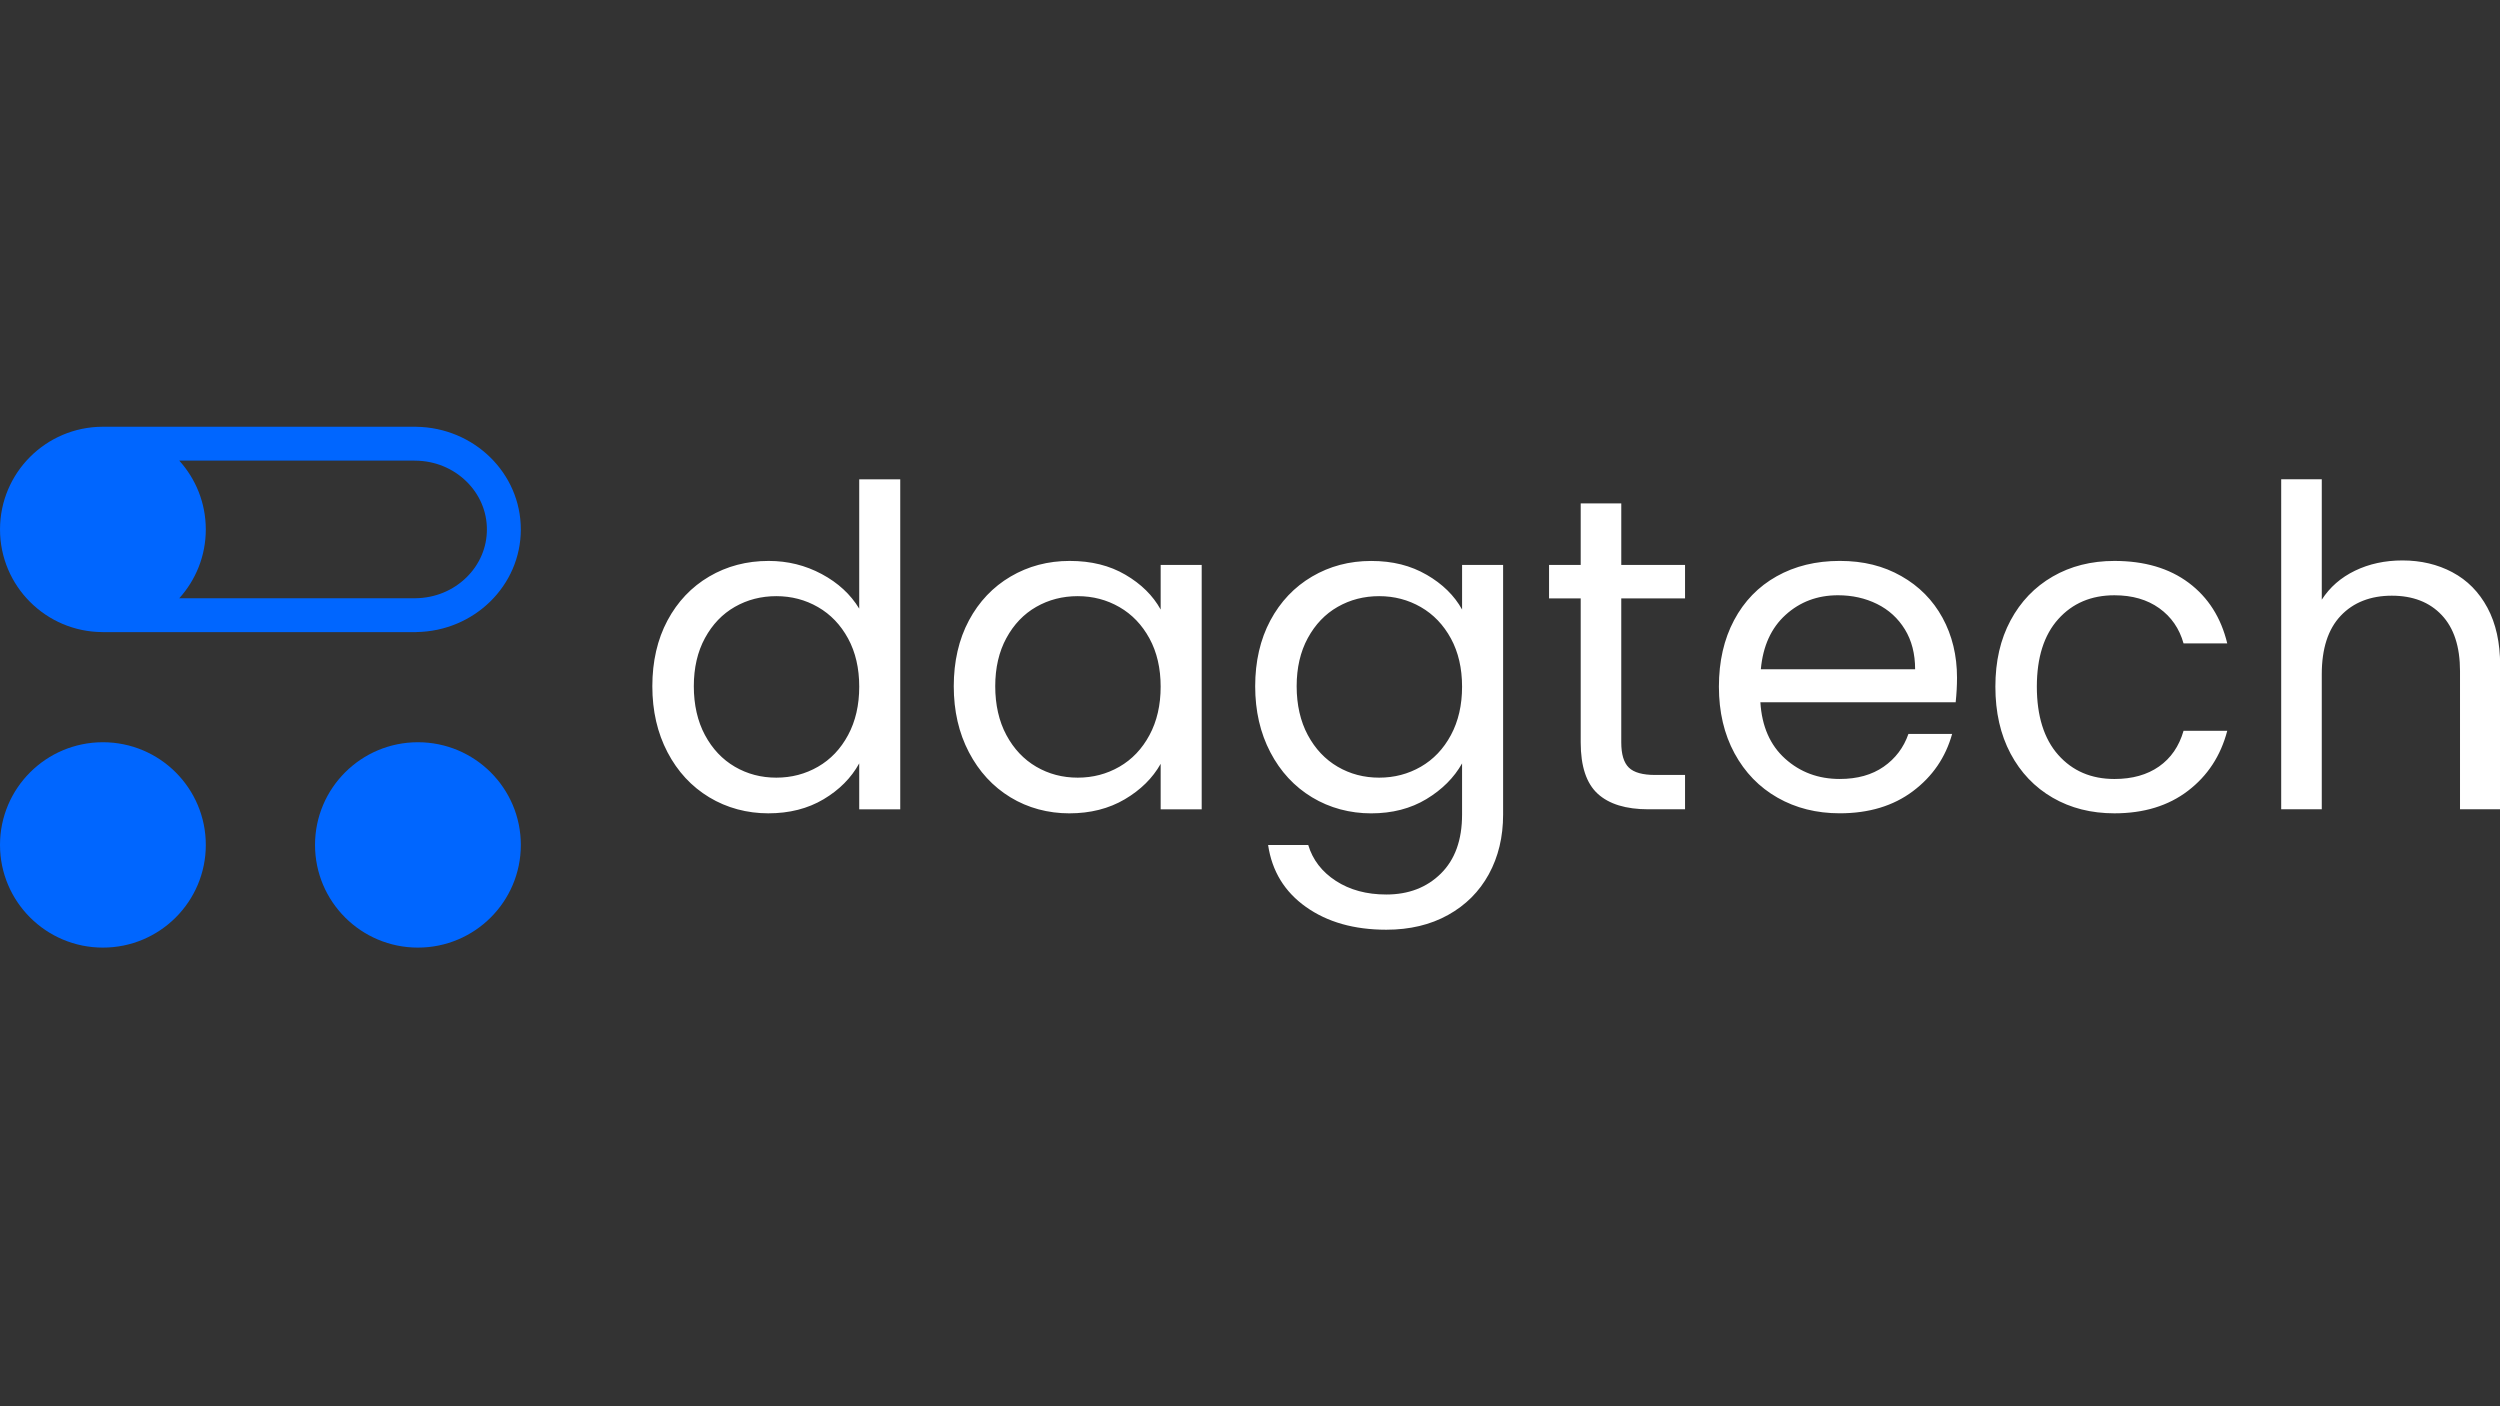
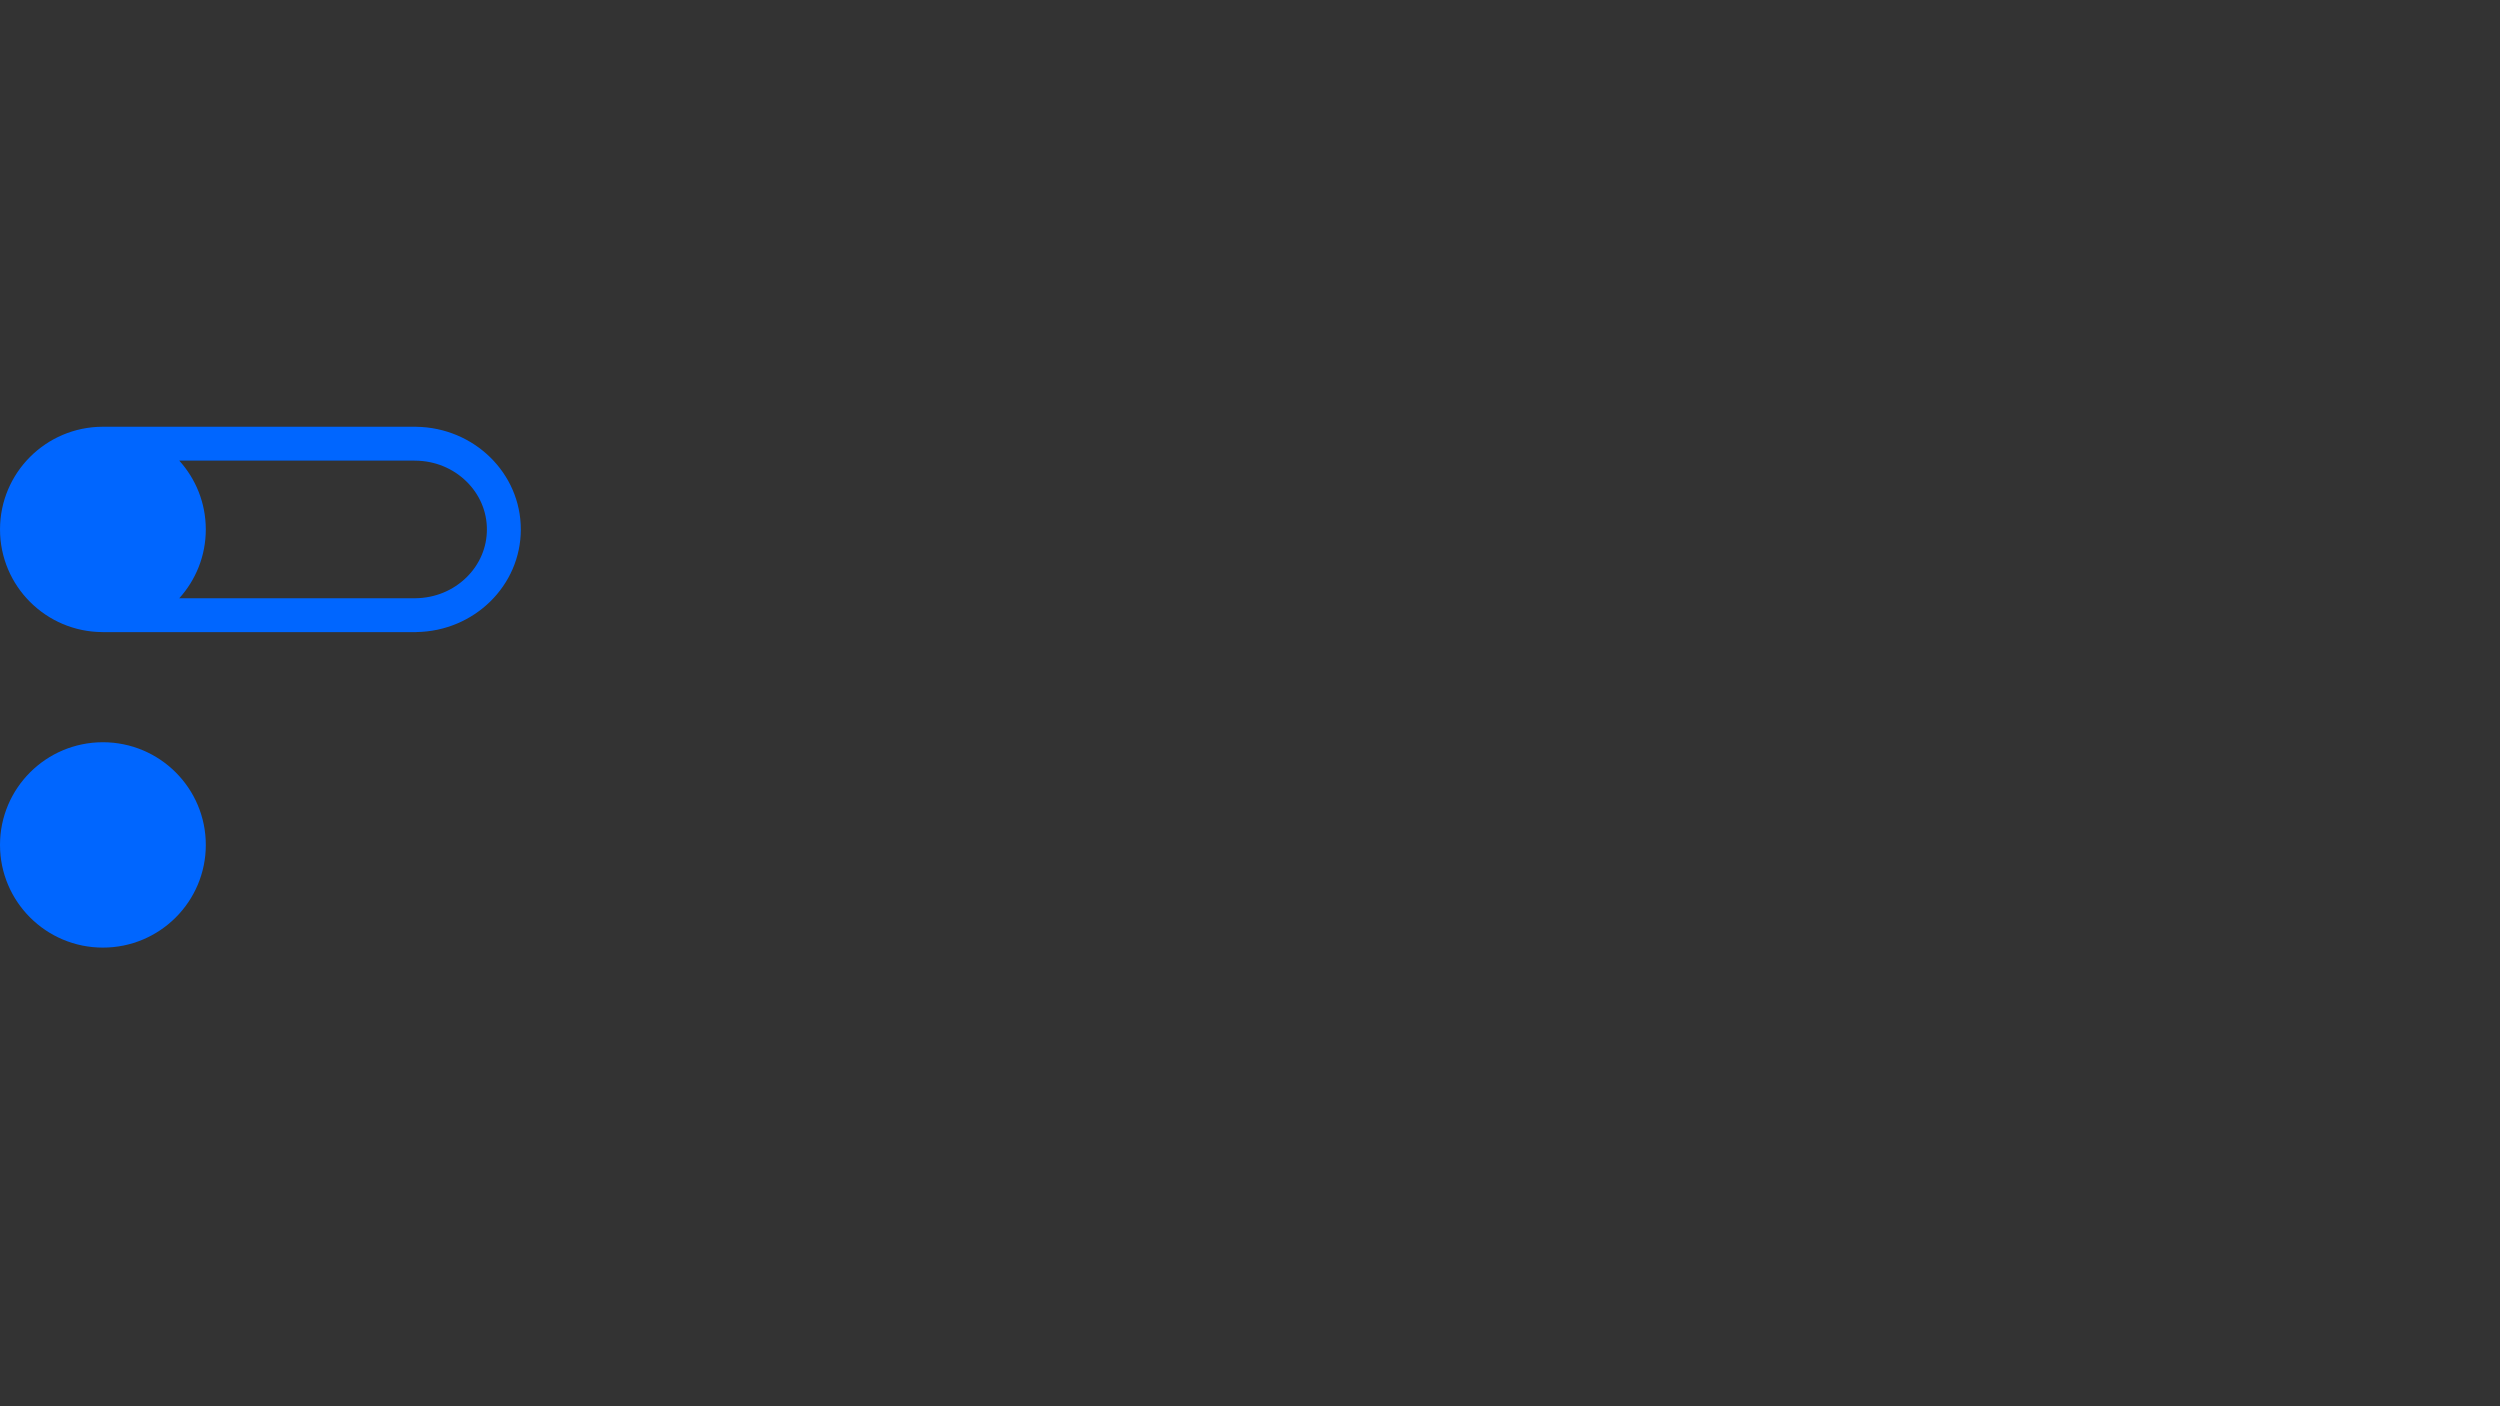
<svg xmlns="http://www.w3.org/2000/svg" id="Livello_1" data-name="Livello 1" viewBox="0 0 1920 1080">
  <rect x="0" y="0" width="1920" height="1080" fill="#333333" stroke="none" />
  <defs>
    <style>.cls-1{fill:#06f;stroke-width:0}</style>
  </defs>
-   <path fill="#fff" stroke-width="0" d="M512.63 476.51c7.76-14.5 18.44-25.74 32.02-33.73 13.59-7.99 28.82-11.99 45.72-11.99 14.61 0 28.19 3.37 40.75 10.1 12.55 6.74 22.13 15.58 28.76 26.54v-99.31h31.51v253.42h-31.51v-35.27c-6.16 11.19-15.3 20.38-27.39 27.57-12.11 7.19-26.26 10.79-42.46 10.79s-31.79-4.11-45.38-12.33c-13.58-8.22-24.26-19.74-32.02-34.59-7.76-14.84-11.64-31.73-11.64-50.69s3.88-36.01 11.64-50.51zm138.7 13.87c-5.71-10.5-13.41-18.55-23.11-24.14-9.71-5.59-20.38-8.39-32.02-8.39s-22.26 2.74-31.85 8.22-17.23 13.47-22.94 23.97c-5.71 10.51-8.56 22.83-8.56 36.99s2.85 26.88 8.56 37.5c5.71 10.62 13.35 18.72 22.94 24.32 9.59 5.6 20.21 8.39 31.85 8.39s22.31-2.79 32.02-8.39c9.71-5.59 17.41-13.7 23.11-24.32 5.71-10.62 8.56-23 8.56-37.16s-2.85-26.48-8.56-36.99zm92.8-13.87c7.76-14.5 18.44-25.74 32.02-33.73 13.59-7.99 28.71-11.99 45.38-11.99s30.7 3.54 42.81 10.62c12.09 7.08 21.12 15.98 27.05 26.71v-34.24h31.51v187.67h-31.51v-34.93c-6.16 10.96-15.35 20.03-27.56 27.23-12.22 7.19-26.43 10.79-42.64 10.79s-31.74-4.11-45.21-12.33c-13.47-8.22-24.09-19.74-31.85-34.59-7.76-14.84-11.64-31.73-11.64-50.69s3.88-36.01 11.64-50.51zm138.69 13.87c-5.71-10.5-13.41-18.55-23.11-24.14-9.71-5.59-20.38-8.39-32.02-8.39s-22.26 2.74-31.85 8.22-17.23 13.47-22.94 23.97c-5.71 10.51-8.56 22.83-8.56 36.99s2.85 26.88 8.56 37.5c5.71 10.62 13.35 18.72 22.94 24.32 9.59 5.6 20.21 8.39 31.85 8.39s22.31-2.79 32.02-8.39c9.71-5.59 17.41-13.7 23.11-24.32 5.71-10.62 8.56-23 8.56-37.16s-2.85-26.48-8.56-36.99zm212.84-48.97c12.21 7.08 21.29 15.98 27.22 26.71v-34.24h31.51v191.78c0 17.12-3.66 32.36-10.96 45.72-7.31 13.36-17.76 23.8-31.34 31.34-13.59 7.54-29.4 11.3-47.43 11.3-24.66 0-45.2-5.82-61.64-17.46-16.44-11.64-26.15-27.51-29.11-47.6h30.82c3.43 11.41 10.5 20.6 21.23 27.57 10.73 6.96 23.63 10.45 38.7 10.45 17.12 0 31.1-5.37 41.95-16.1 10.84-10.73 16.26-25.8 16.26-45.2V586.3c-6.16 10.96-15.3 20.09-27.39 27.4-12.11 7.31-26.26 10.96-42.46 10.96s-31.79-4.11-45.38-12.33c-13.58-8.22-24.26-19.74-32.02-34.59-7.76-14.84-11.64-31.73-11.64-50.69s3.88-36.01 11.64-50.51c7.76-14.5 18.44-25.74 32.02-33.73 13.59-7.99 28.71-11.99 45.38-11.99s30.42 3.54 42.64 10.62zm18.65 48.97c-5.71-10.5-13.41-18.55-23.11-24.14-9.71-5.59-20.38-8.39-32.02-8.39s-22.26 2.74-31.85 8.22-17.23 13.47-22.94 23.97c-5.71 10.51-8.56 22.83-8.56 36.99s2.85 26.88 8.56 37.5c5.71 10.62 13.35 18.72 22.94 24.32 9.59 5.6 20.21 8.39 31.85 8.39s22.31-2.79 32.02-8.39c9.71-5.59 17.41-13.7 23.11-24.32 5.71-10.62 8.56-23 8.56-37.16s-2.85-26.48-8.56-36.99zm130.82-30.82v110.61c0 9.13 1.94 15.58 5.83 19.35 3.87 3.77 10.62 5.65 20.2 5.65h22.95v26.37h-28.08c-17.35 0-30.36-3.99-39.04-11.99-8.68-7.99-13.01-21.12-13.01-39.38V459.56h-24.31v-25.68h24.31v-47.26h31.16v47.26h48.97v25.68h-48.97zm256.84 79.79h-150c1.14 18.49 7.47 32.93 19.01 43.32 11.53 10.39 25.52 15.58 41.95 15.58 13.47 0 24.71-3.14 33.73-9.42 9.01-6.28 15.35-14.67 19.01-25.17h33.56c-5.02 18.04-15.06 32.7-30.14 44-15.06 11.3-33.79 16.95-56.16 16.95-17.81 0-33.73-3.99-47.77-11.99-14.05-7.99-25.06-19.35-33.05-34.07-7.99-14.73-11.99-31.79-11.99-51.2s3.88-36.41 11.64-51.02c7.76-14.61 18.67-25.86 32.71-33.73 14.04-7.88 30.18-11.82 48.45-11.82s33.56 3.88 47.26 11.65c13.7 7.76 24.26 18.44 31.68 32.02 7.42 13.58 11.13 28.94 11.13 46.06 0 5.94-.34 12.22-1.03 18.84zm-39.03-55.99c-5.26-8.56-12.39-15.07-21.4-19.52-9.02-4.45-19.01-6.68-29.97-6.68-15.76 0-29.17 5.02-40.24 15.07-11.08 10.05-17.41 23.97-19.01 41.78h118.49c0-11.87-2.62-22.09-7.87-30.65zm81.16-6.85c7.76-14.5 18.55-25.74 32.36-33.73 13.81-7.99 29.62-11.99 47.43-11.99 23.06 0 42.06 5.6 57.02 16.78 14.96 11.19 24.83 26.71 29.62 46.58h-33.56c-3.2-11.41-9.42-20.43-18.67-27.05-9.25-6.62-20.72-9.93-34.42-9.93-17.81 0-32.19 6.11-43.15 18.32s-16.44 29.51-16.44 51.88 5.48 40.07 16.44 52.4c10.96 12.33 25.34 18.49 43.15 18.49 13.7 0 25.11-3.2 34.24-9.59 9.13-6.39 15.41-15.52 18.84-27.4h33.56c-5.02 19.18-15.06 34.53-30.14 46.06-15.06 11.53-33.9 17.3-56.5 17.3-17.81 0-33.62-3.99-47.43-11.99-13.81-7.99-24.6-19.29-32.36-33.9-7.76-14.61-11.64-31.73-11.64-51.37s3.88-36.35 11.64-50.85zm339.37-36.99c11.41 6.05 20.38 15.13 26.88 27.22 6.51 12.11 9.76 26.83 9.76 44.18v110.61h-30.82V515.37c0-18.72-4.68-33.05-14.04-42.98s-22.15-14.9-38.36-14.9-29.51 5.14-39.21 15.41c-9.71 10.27-14.56 25.23-14.56 44.86v103.76h-31.16V368.1h31.16v92.46c6.17-9.59 14.67-17.01 25.52-22.26 10.84-5.25 23-7.88 36.47-7.88 14.15 0 26.94 3.03 38.36 9.08z" />
  <path d="M78.74 485.46h240.94v-.03c44.46-.61 80.31-35.66 80.31-78.83s-35.85-78.21-80.31-78.83v-.03H78.75C35.24 327.9.01 363.14.01 406.6s35.23 78.7 78.74 78.85zm240.58-131.68c14.78.2 28.61 5.89 38.93 16.01 10.12 9.92 15.69 22.99 15.69 36.82s-5.57 26.91-15.69 36.82c-10.32 10.12-24.15 15.8-38.93 16.01l-1.77.03H137.66c12.67-13.99 20.39-32.52 20.39-52.86s-7.72-38.87-20.39-52.86H317.4l1.92.03z" class="cls-1" />
  <ellipse cx="79.03" cy="648.9" class="cls-1" rx="79.03" ry="78.86" />
-   <ellipse cx="320.97" cy="648.9" class="cls-1" rx="79.03" ry="78.86" />
</svg>